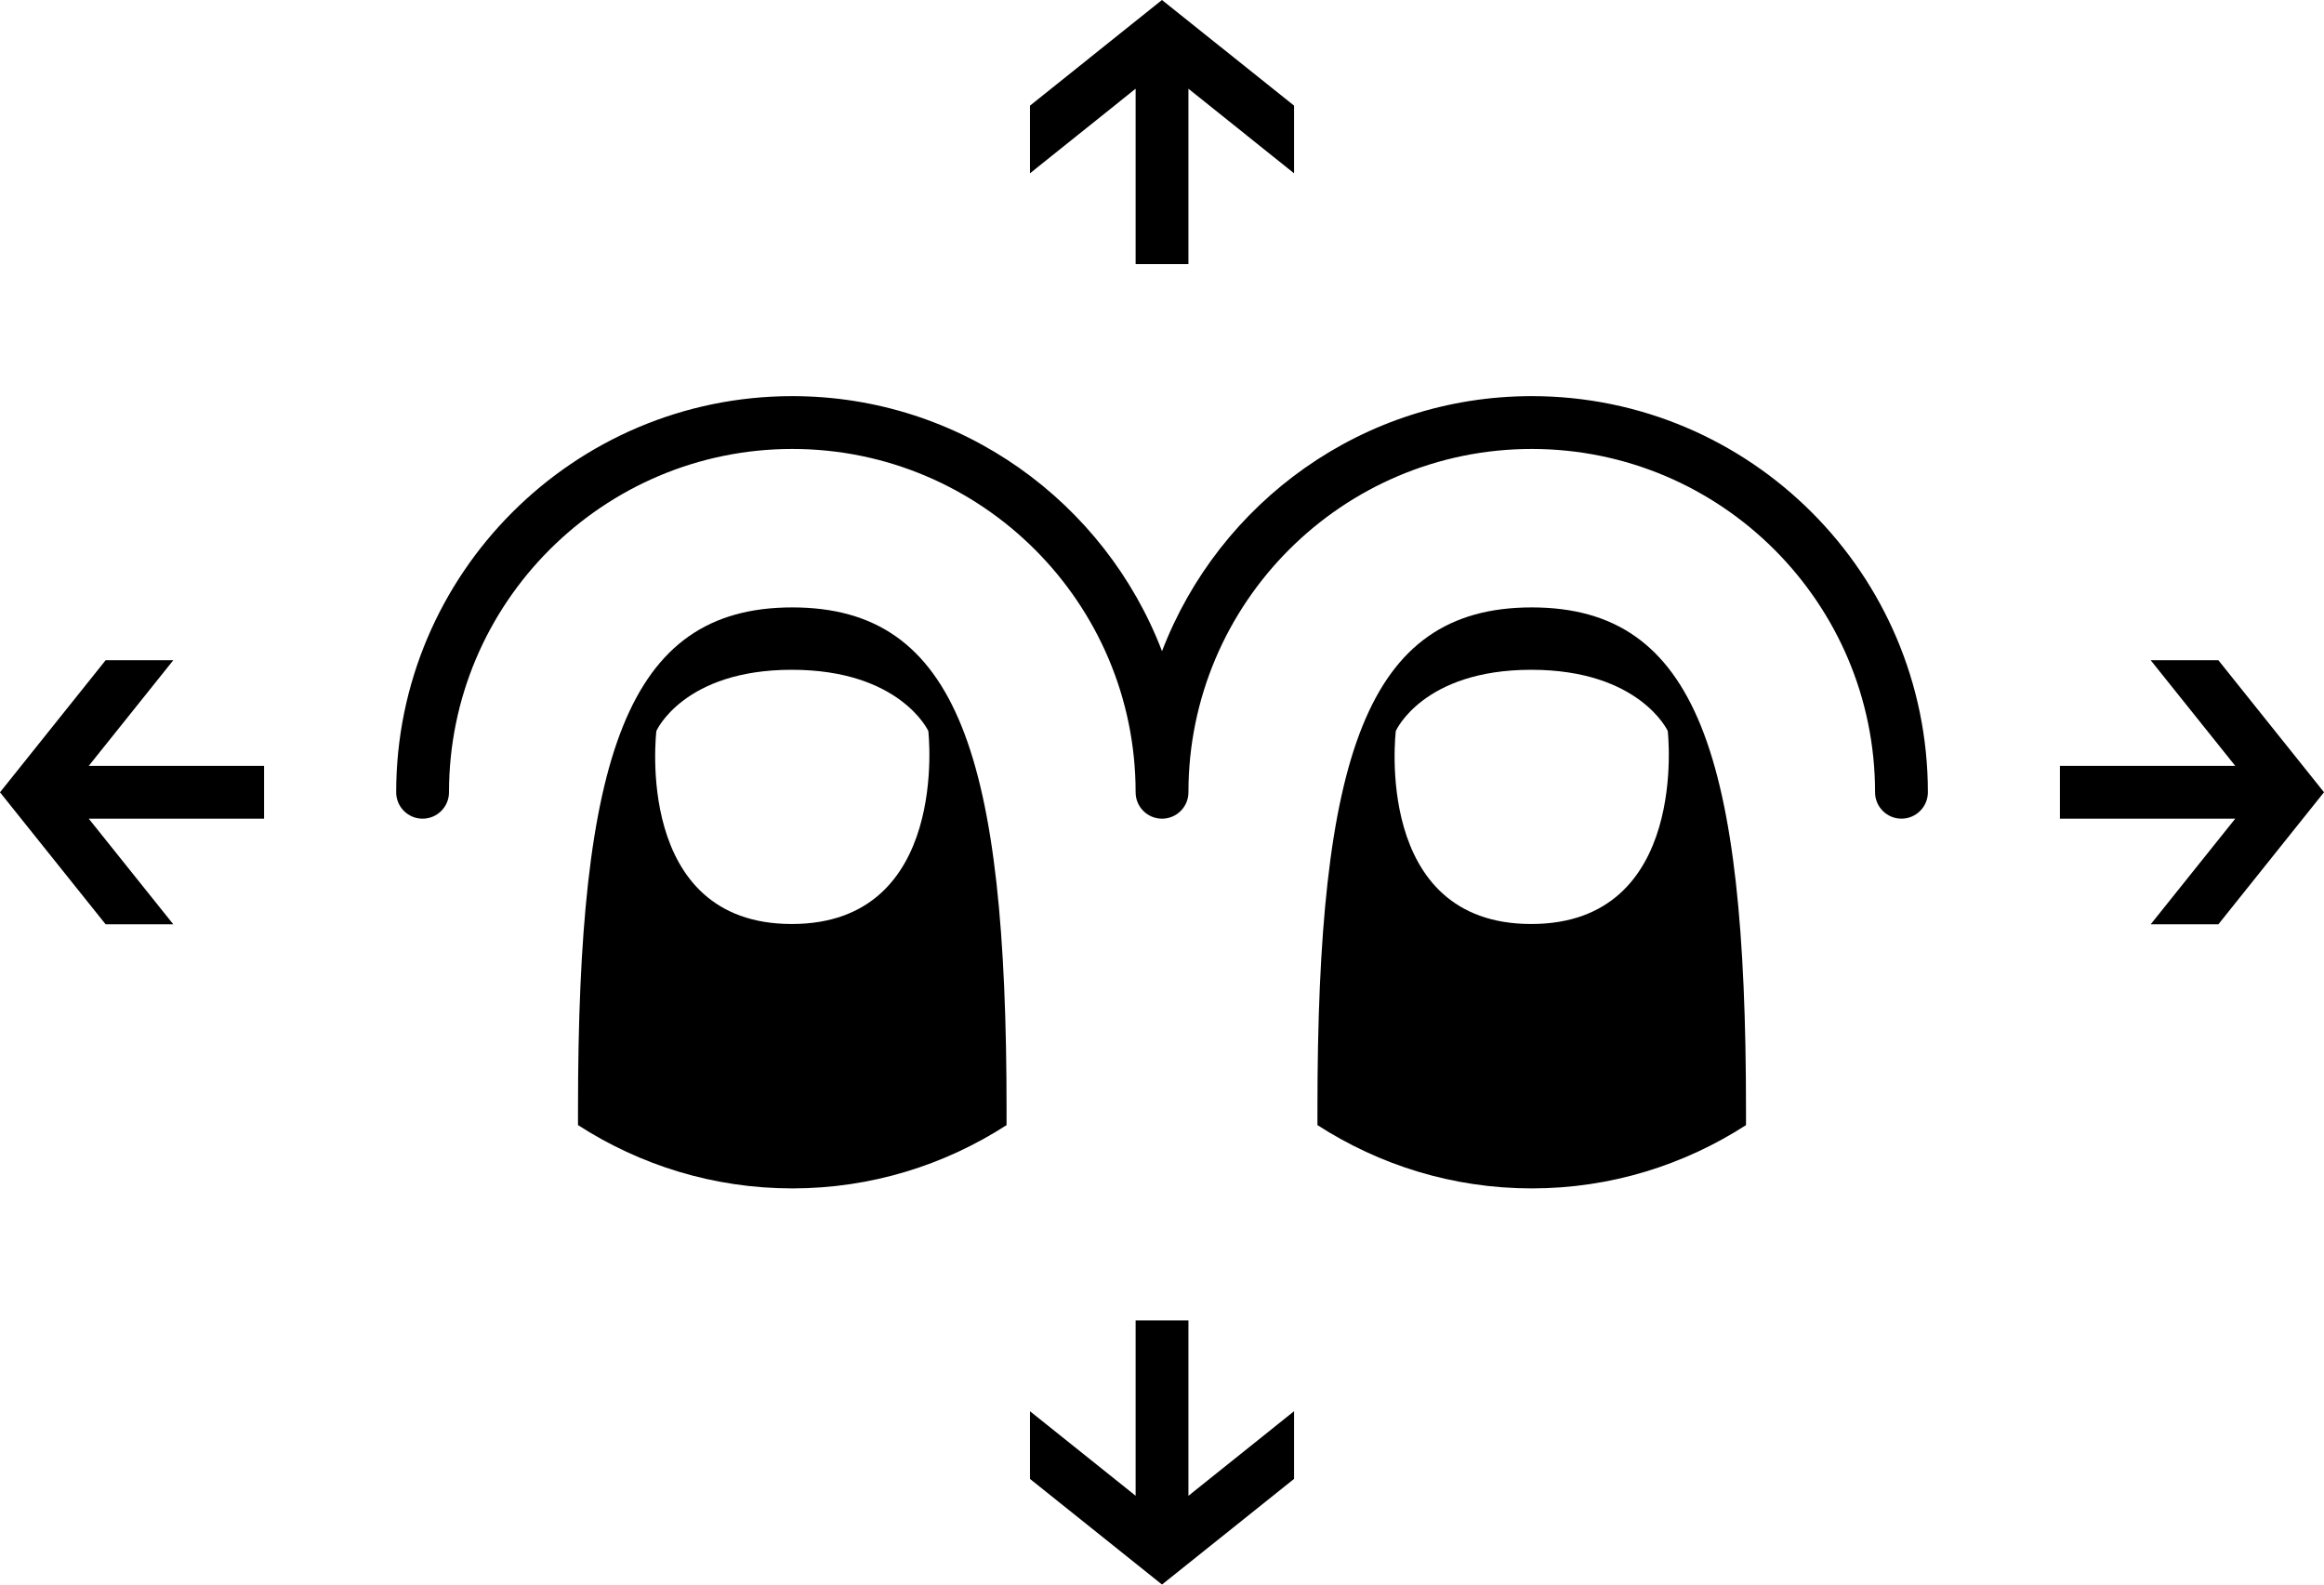
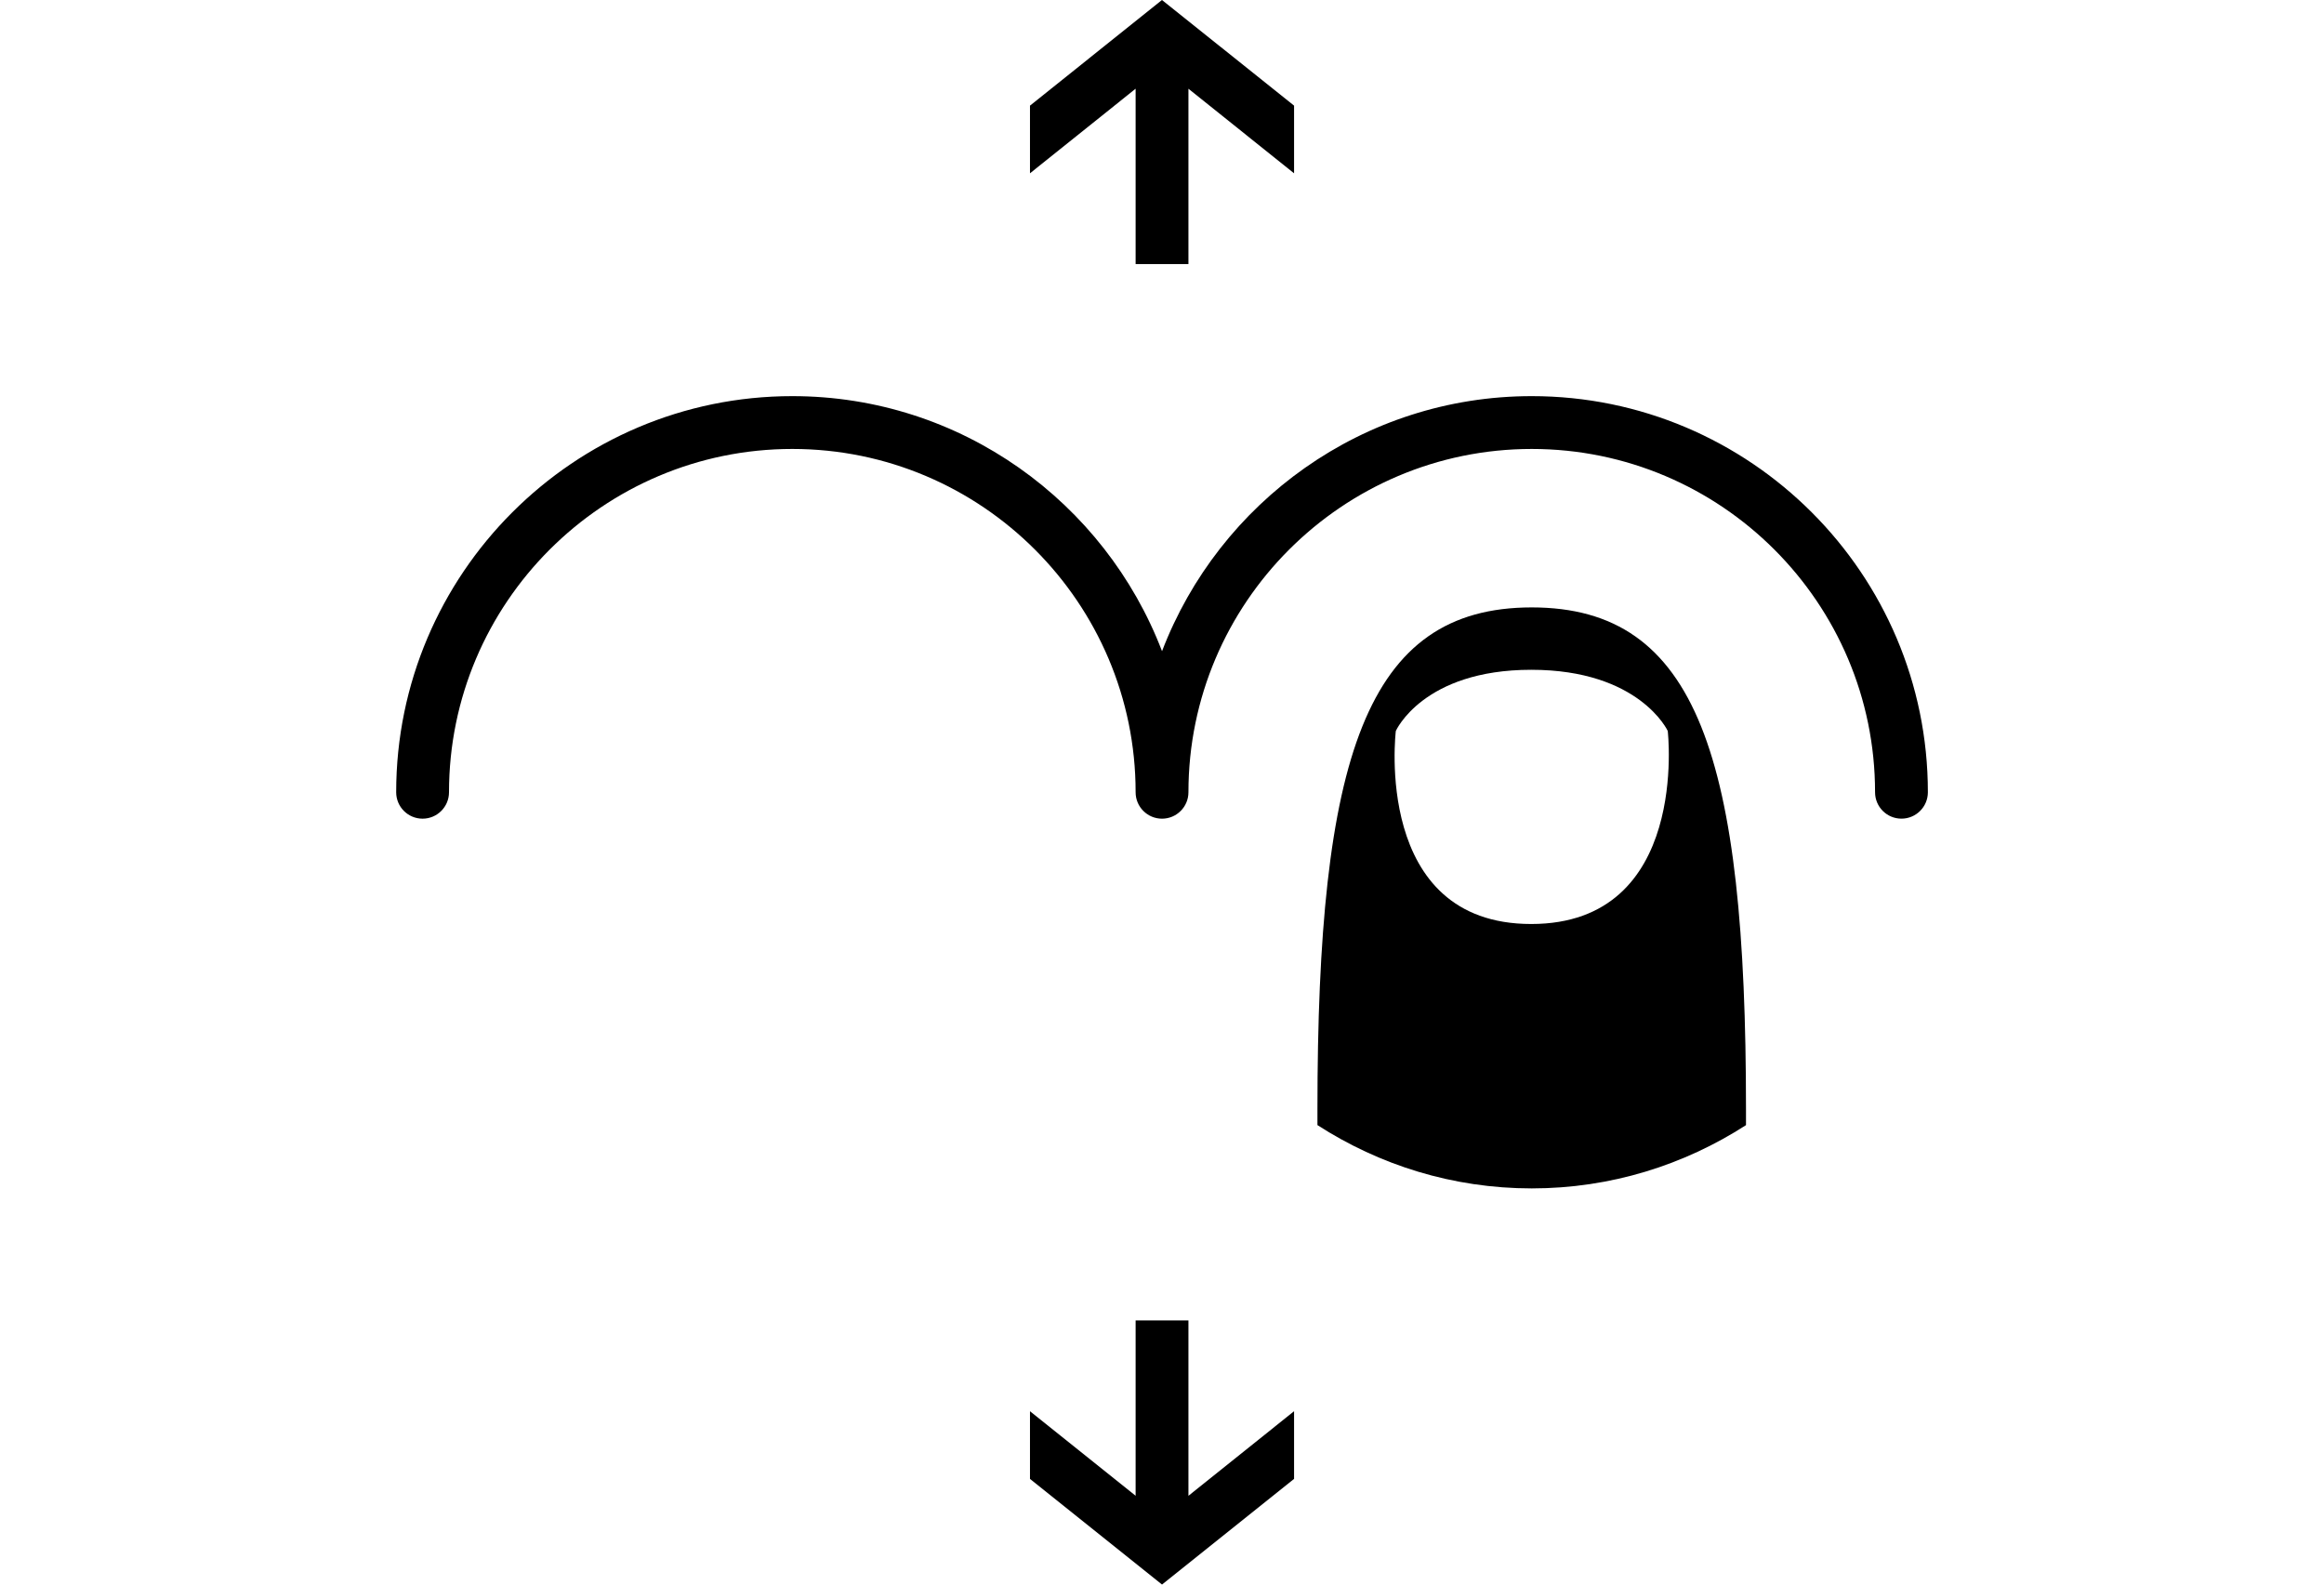
<svg xmlns="http://www.w3.org/2000/svg" enable-background="new 0 0 88.002 60" height="60px" id="Layer_1" version="1.1" viewBox="0 0 88.002 60" width="88.002px" xml:space="preserve">
  <g>
    <g>
-       <polygon points="84.002,25 81.439,25 84.641,29 78.002,29 78.002,31 84.641,31 81.439,35 84.002,35 88.002,29.999    " />
-       <polygon points="4,35 6.562,35 3.361,31 10,31 10,29 3.361,29 6.562,25 4,25 0,30.001    " />
      <polygon points="49.002,56 49.002,53.437 45.002,56.64 45.002,50 43.002,50 43.002,56.638 39.002,53.437 39.002,56 44.002,60         " />
      <polygon points="39.002,4 39.002,6.562 43.002,3.359 43.002,10 45.002,10 45.002,3.36 49.002,6.562 49.002,4 44,0    " />
      <g>
-         <path d="M29.982,34.988c-6.018,0-5.127-7.31-5.127-7.31s1.027-2.316,5.127-2.316c4.102,0,5.17,2.316,5.17,2.316      S35.998,34.988,29.982,34.988 M30.002,23c-6.285,0-8.115,5.679-8.115,19.005v0.598C24.229,44.113,27.008,45,30.002,45      c2.992,0,5.771-0.887,8.113-2.396v-0.598C38.115,28.679,36.285,23,30.002,23" />
        <path d="M58.002,15c-6.389,0-11.842,4.021-14,9.658c-2.158-5.638-7.611-9.658-14-9.658c-8.271,0-15,6.729-15,15      c0,0.552,0.447,1,1,1c0.551,0,1-0.448,1-1c0-7.17,5.832-13,13-13s13,5.83,13,12.999V30c0,0.552,0.447,1,1,1c0.551,0,1-0.448,1-1      c0-7.17,5.832-13,13-13s13,5.83,13,12.999c0,0.552,0.447,1,1,1c0.551,0,1-0.448,1-1C73.002,21.729,66.271,15,58.002,15" />
        <path d="M57.982,34.988c-6.018,0-5.127-7.31-5.127-7.31s1.027-2.316,5.127-2.316c4.102,0,5.17,2.316,5.17,2.316      S63.998,34.988,57.982,34.988 M58.002,23c-6.285,0-8.115,5.679-8.115,19.005v0.598C52.229,44.113,55.008,45,58.002,45      c2.992,0,5.771-0.887,8.113-2.396v-0.598C66.115,28.679,64.285,23,58.002,23" />
      </g>
    </g>
  </g>
</svg>